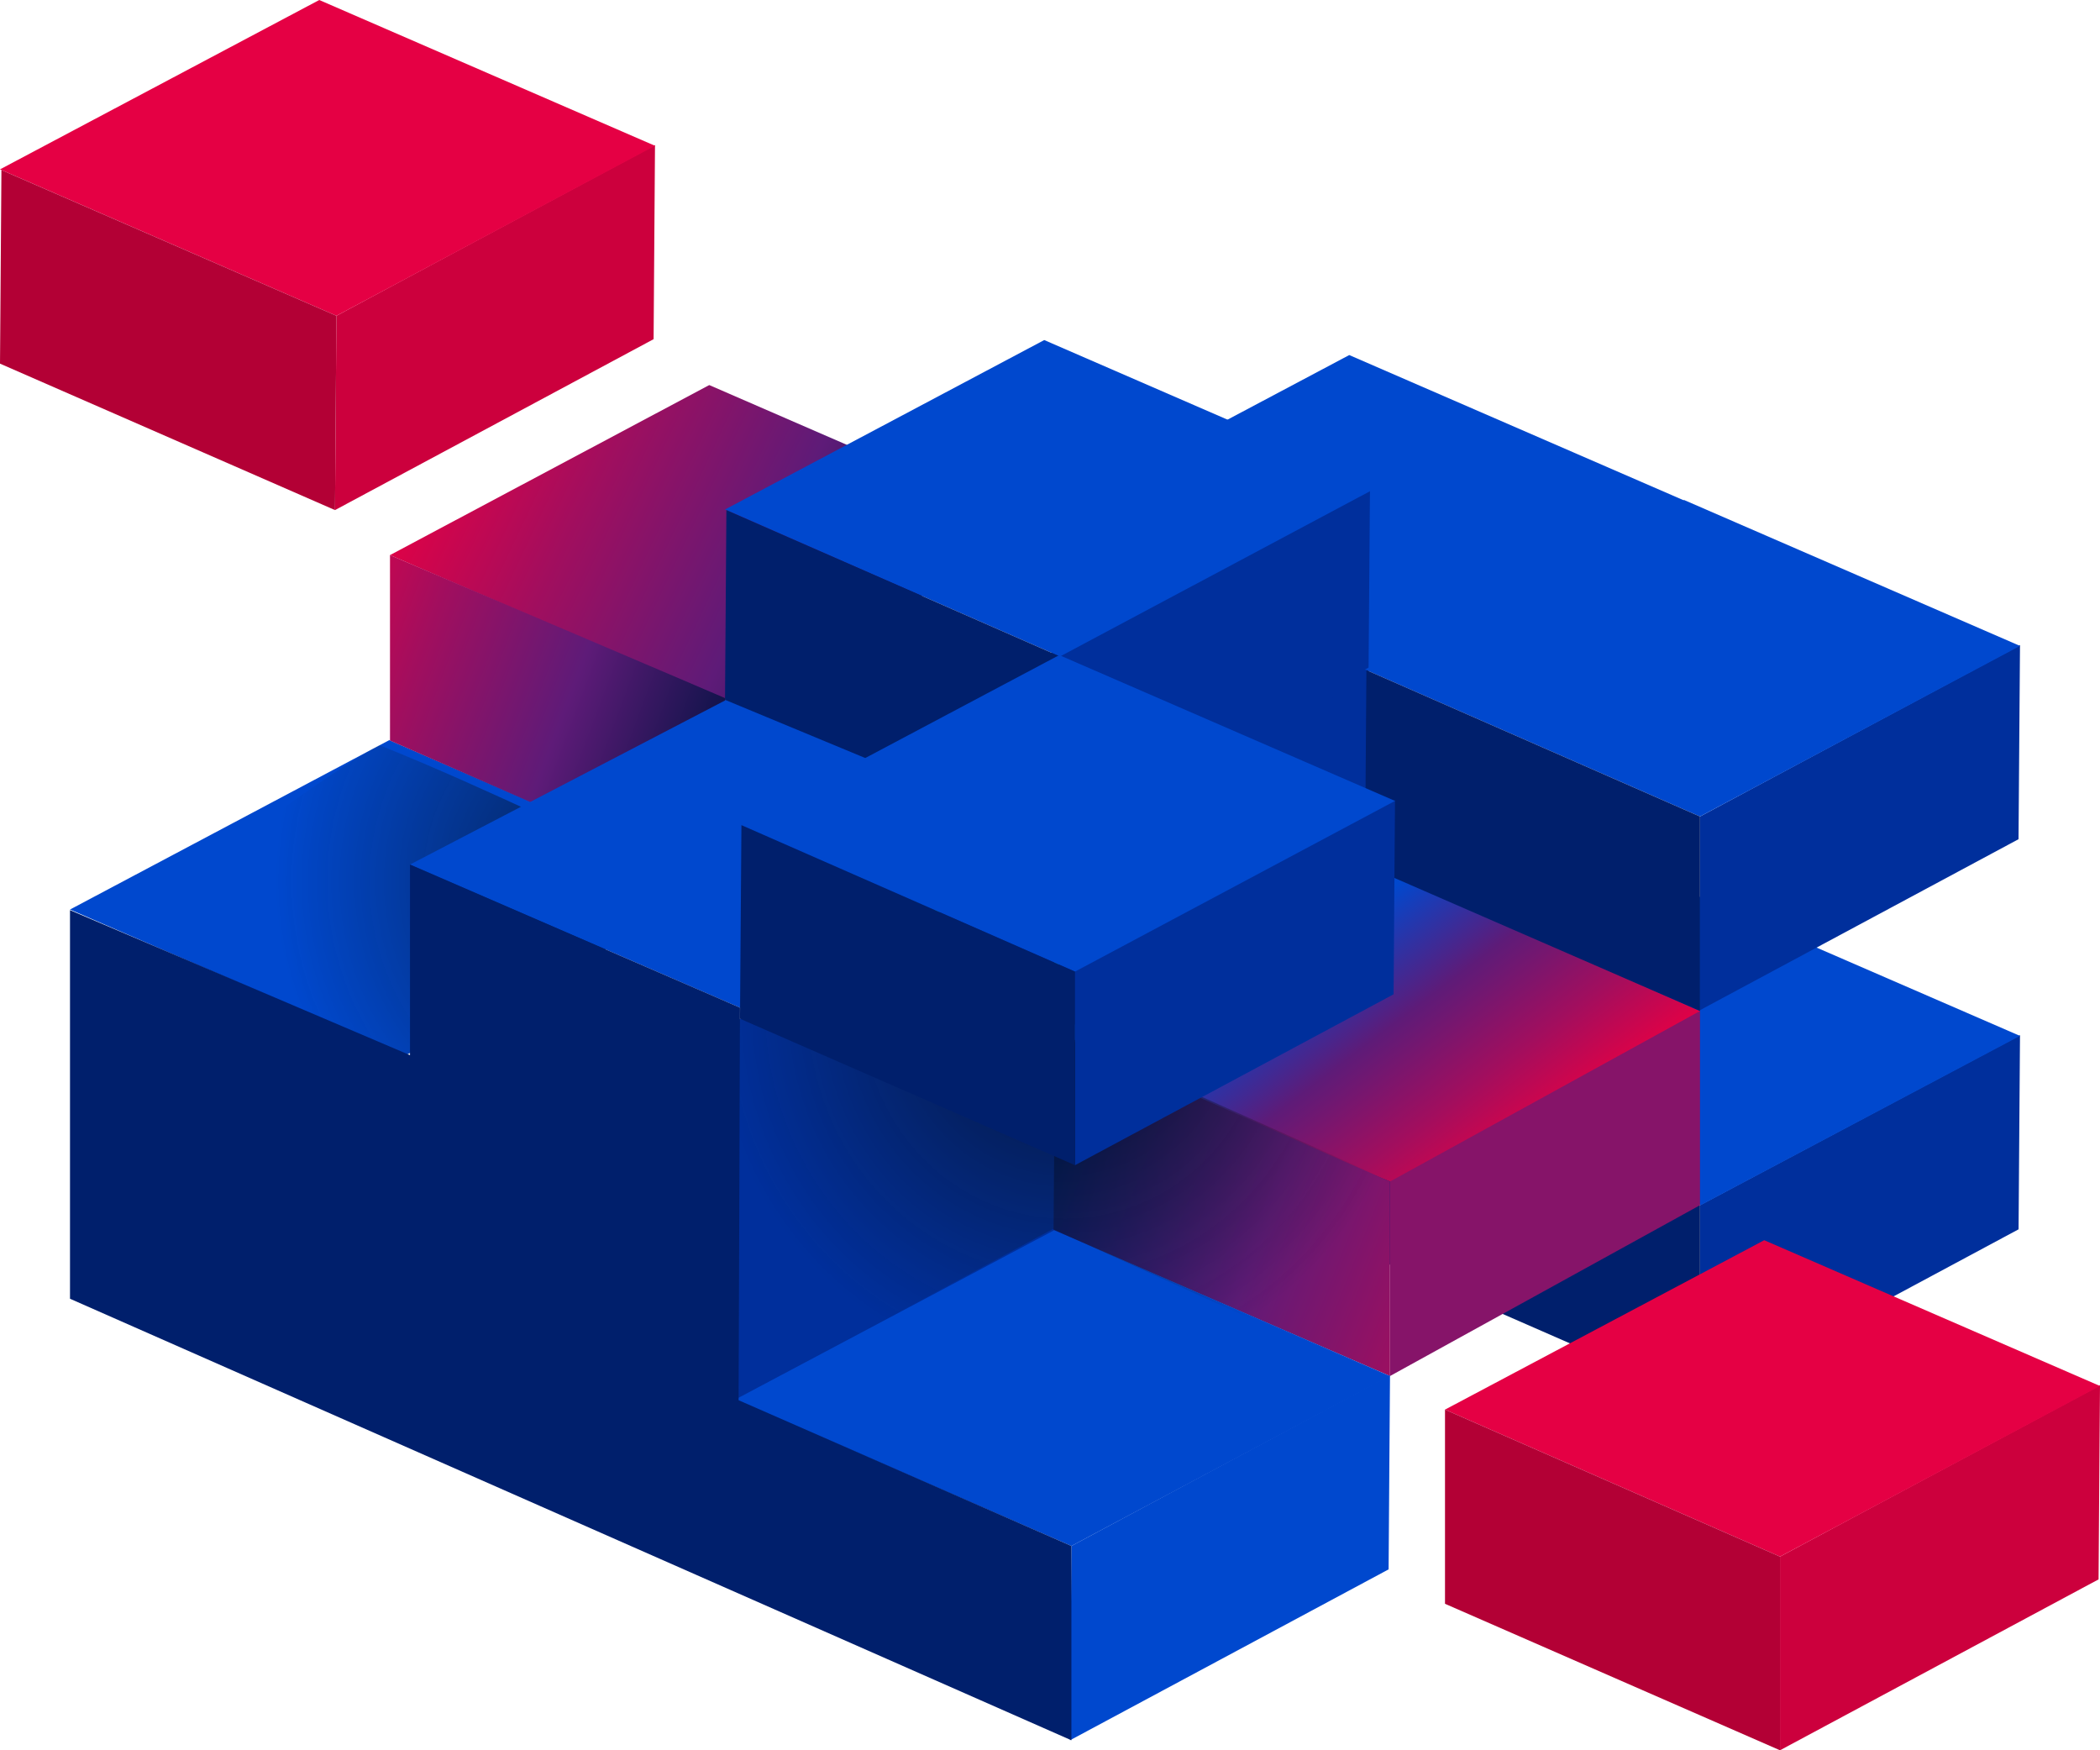
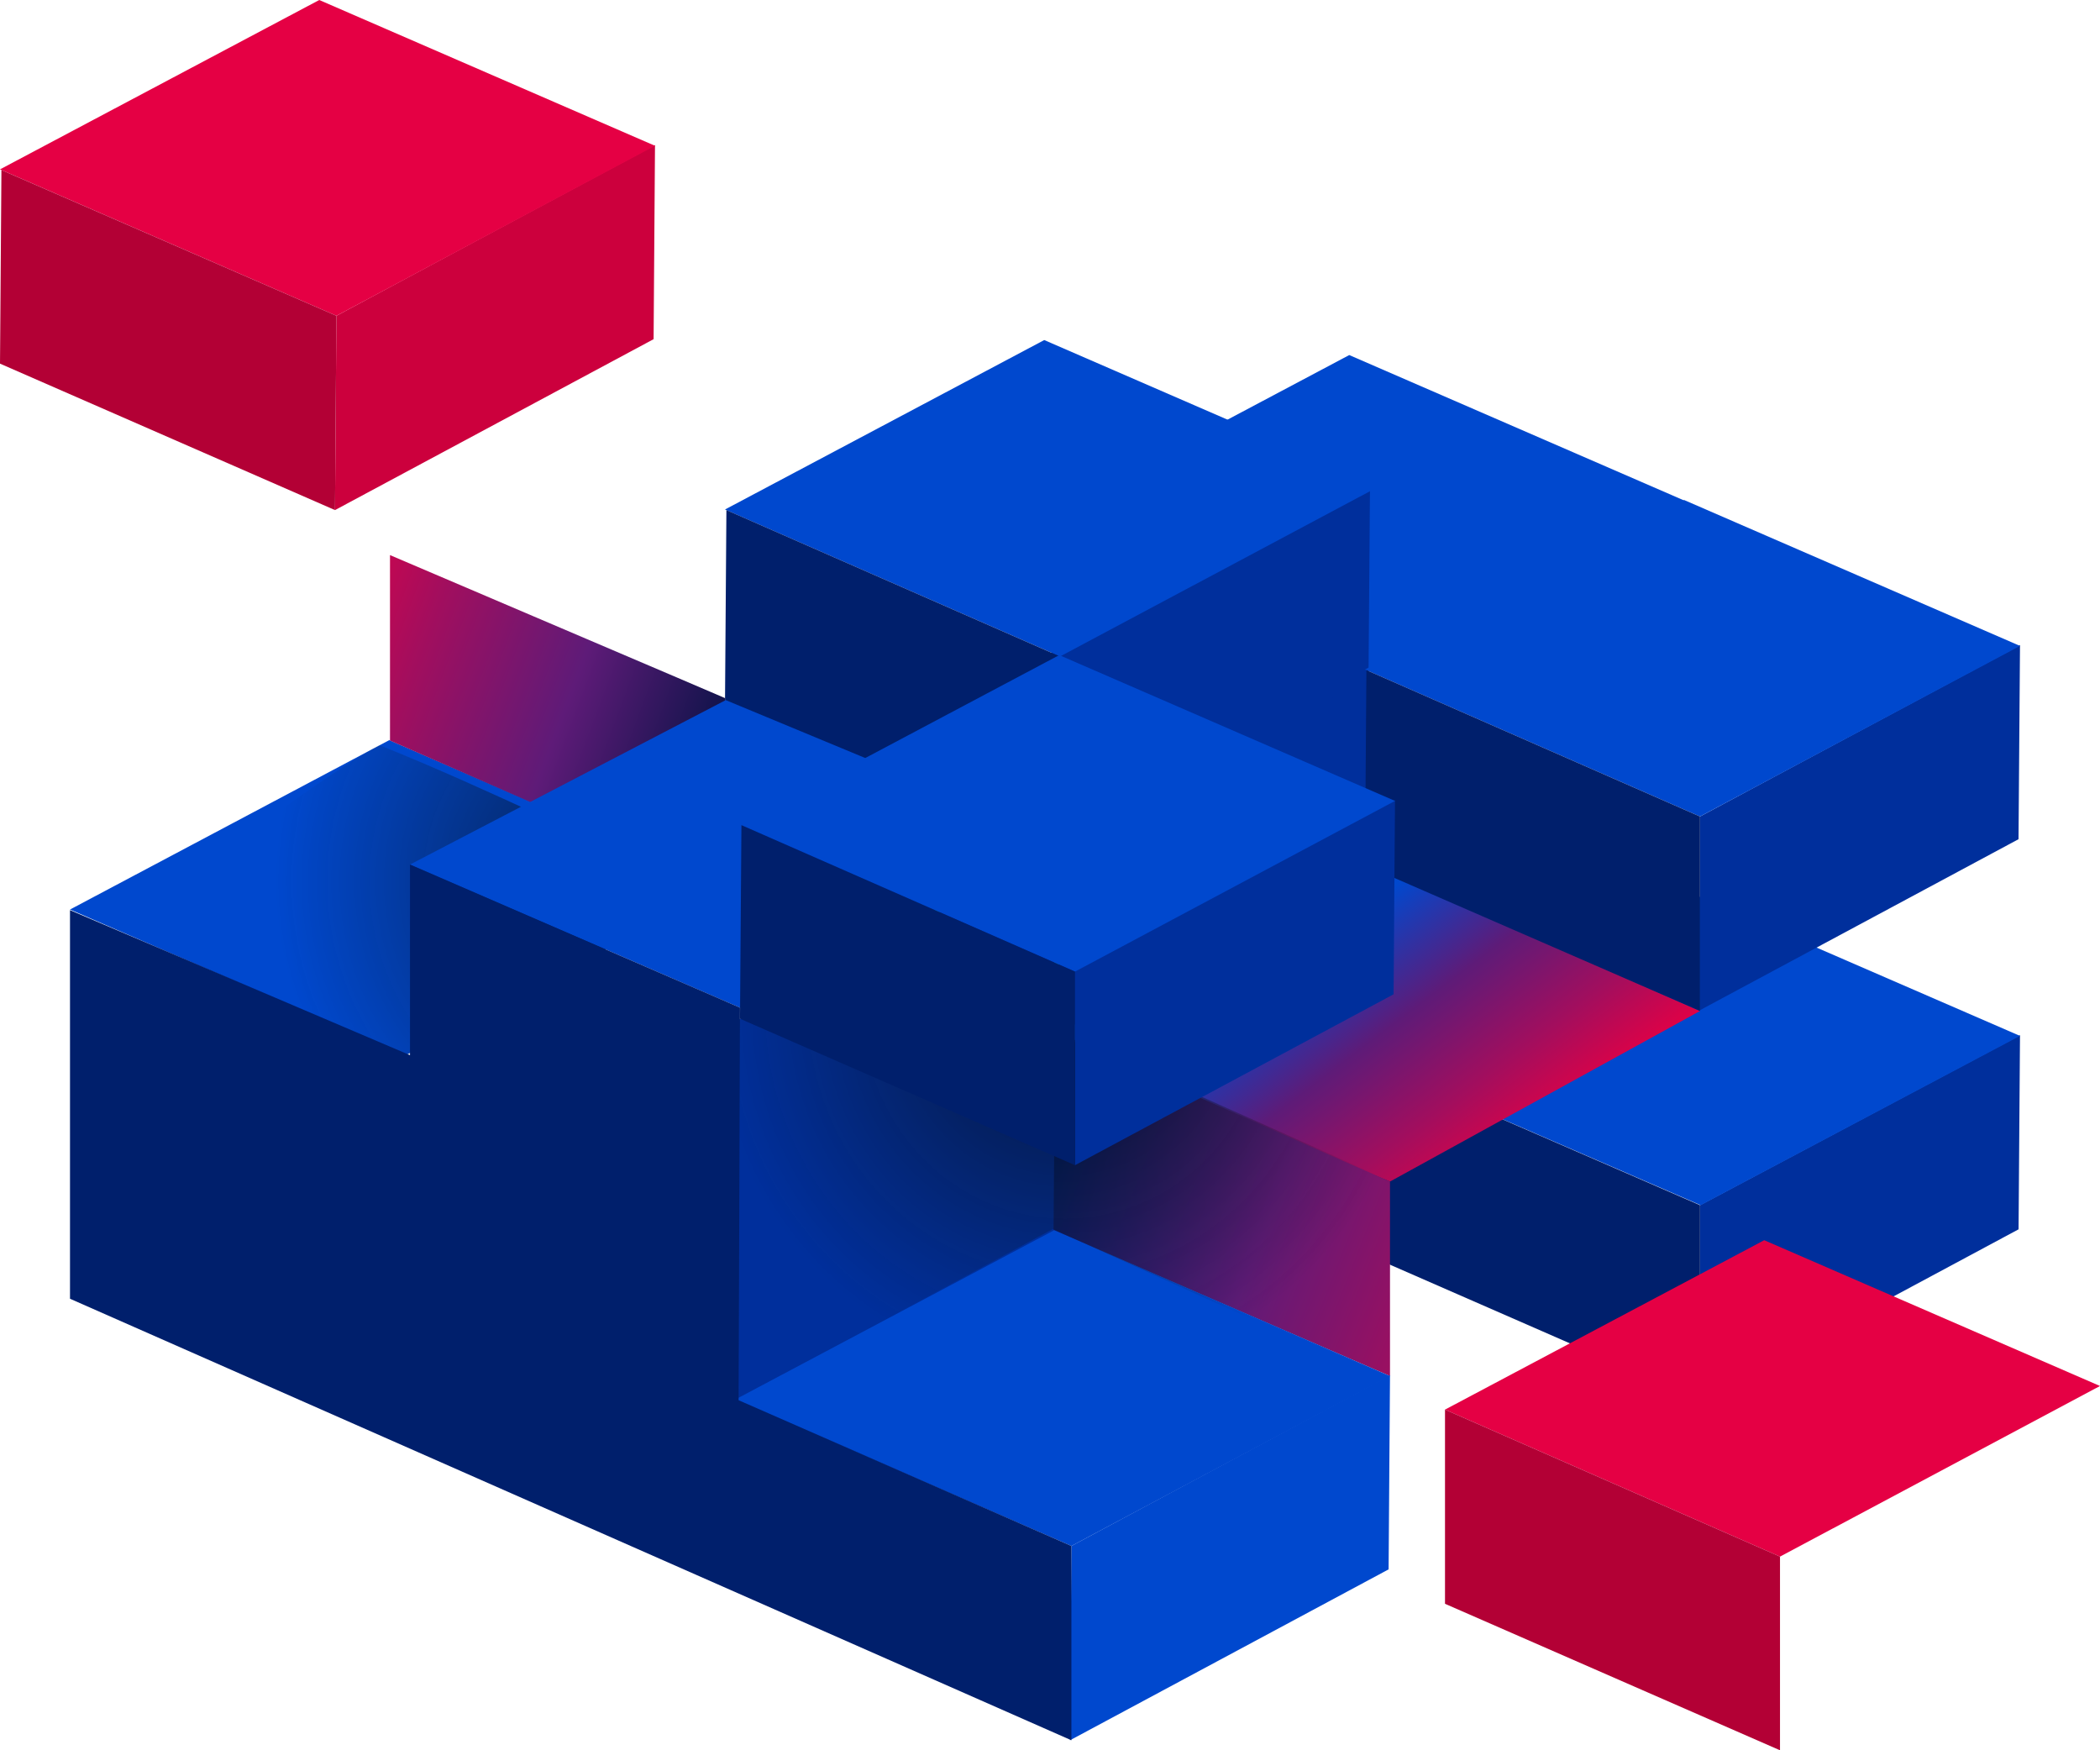
<svg xmlns="http://www.w3.org/2000/svg" xmlns:xlink="http://www.w3.org/1999/xlink" width="420" height="350" viewBox="0 0 420 350">
  <defs>
    <linearGradient x1="0%" y1="38.436%" x2="94.422%" y2="59.876%" id="6zrrny0gxa">
      <stop stop-color="#E50044" offset="0%" />
      <stop stop-color="#A20E5E" offset="29.02%" />
      <stop stop-color="#5E1B78" offset="62.072%" />
      <stop stop-color="#001241" offset="100%" />
    </linearGradient>
    <linearGradient x1="82.449%" y1="76.351%" x2="29.913%" y2="43.049%" id="1px0nzhscd">
      <stop stop-color="#E50044" offset="0%" />
      <stop stop-color="#A20E5E" offset="29.02%" />
      <stop stop-color="#5E1B78" offset="62.072%" />
      <stop stop-color="#0048CE" offset="100%" />
    </linearGradient>
    <linearGradient x1="159.146%" y1="100%" x2="1.679%" y2="36.942%" id="0x1oy8wute">
      <stop stop-color="#E50044" offset="0%" />
      <stop stop-color="#A20E5E" offset="29.02%" />
      <stop stop-color="#5E1B78" offset="62.072%" />
      <stop stop-color="#001F6C" offset="100%" />
    </linearGradient>
    <linearGradient x1="100%" y1="73.556%" x2="-33.377%" y2="24.617%" id="bx1hewigei">
      <stop stop-color="#001241" offset="0%" />
      <stop stop-color="#5E1B78" offset="37.928%" />
      <stop stop-color="#A20E5E" offset="70.98%" />
      <stop stop-color="#E50044" offset="100%" />
    </linearGradient>
    <path d="M68.265 0c4.531 2.435 11.504 7.042 18.606 11.966l2.031 1.414c11.505 8.043 22.773 16.455 23.99 17.365l.108.081s-11.468 8.418-23.576 16.797l-3.213 2.212c-8.21 5.62-16.276 10.88-20.847 13.165l-50.65-27.49c-2.43-1.319-4.858-2.639-7.29-3.958C4.952 30.208 2.476 28.864 0 27.52" id="y031xs5cxb" />
    <path d="M63.545 0c.44.196.885.397 1.33.6l52.146 23.623 11.02 4.988-63.961 2.506L0 34.227c4.778-2.577 9.56-5.15 14.34-7.722" id="ljbd7ser8f" />
    <path d="m63.547 0 1.33.61C82.262 8.537 99.648 16.47 117.03 24.4c3.668 1.678 7.345 3.355 11.013 5.029-20.645 6.093-38.418 21.077-59.74 21.92C46.943 52.19 18.925 40.795 0 34.481c4.783-2.596 9.561-5.187 14.34-7.783" id="fo2u9jd10k" />
    <radialGradient cx="84.061%" cy="42.901%" fx="84.061%" fy="42.901%" r="108.772%" gradientTransform="matrix(-.57 .108 -.062 -.994 1.346 .765)" id="vmgn1bc8mh">
      <stop stop-color="#070707" offset="0%" />
      <stop stop-color="#111" stop-opacity="0" offset="100%" />
    </radialGradient>
    <radialGradient cx="50%" cy="0%" fx="50%" fy="0%" r="100%" gradientTransform="matrix(0 1 -.542 0 .5 -.5)" id="la5044cjtj">
      <stop stop-color="#070707" offset="0%" />
      <stop stop-color="#111" stop-opacity="0" offset="100%" />
    </radialGradient>
  </defs>
  <g fill="none" fill-rule="evenodd">
    <path fill="#0048CE" d="M206 104.876 269.85 71 337 100.155 273.135 134z" />
-     <path fill="url(#6zrrny0gxa)" d="m78 111 63.851-34L209 106.163 145.145 140z" />
    <path fill="#CC003D" d="M67.283 63.15 131 29l-.28 38.826L67 102z" />
    <path fill="#E50044" d="M63.851 0 0 33.87l67.283 29.28L131 29.153z" />
    <path fill="#B30035" d="M0 72.715 67 102l.283-38.85L.286 34z" />
    <path fill="#F0878B" d="M145 176.882 208.85 143 276 172.16 212.139 206z" />
    <path fill="#002F9C" d="M210.28 169.156 274 135l-.295 38.825L210 208z" />
    <path fill="#0089B0" d="m212 168.29-.278 38.71L145 177.71l.282-38.71z" />
    <path fill="#002F9C" d="M209.284 131.14 274 97l-.3 38.816L209 170z" />
    <path fill="#0048CE" d="M145 101.884 208.85 68 276 97.163l-64 34.112z" />
    <path fill="#001F6C" d="M212 131.275 211.722 170 145 140.706l.282-38.706z" />
    <path fill="#002F9C" d="m340 241 64-34-.287 38.826L340 280z" />
    <path fill="#0048CE" d="M273 211.867 336.847 178 404 207.145 340.137 241z" />
    <path fill="#001F6C" d="M340 241v39l-67-29.285.286-38.715z" />
    <g transform="translate(284 176)">
      <mask id="6vv93qj14c" fill="#fff">
        <use xlink:href="#y031xs5cxb" />
      </mask>
      <path d="m65.364 63-50.65-27.49c-2.43-1.319-4.858-2.639-7.29-3.958C4.952 30.208 2.476 28.864 0 27.52 22.755 18.35 45.506 9.175 68.265 0 80.995 6.84 113 30.826 113 30.826S77.287 57.04 65.364 63" mask="url(#6vv93qj14c)" />
    </g>
    <path fill="#0048CE" d="M14 181.877 77.857 148 145 177.162 81.139 211z" />
-     <path fill="#CC003D" d="M356 311.275V350l63.713-34.174L420 277z" />
    <path fill="#E50044" d="m289 281.877 67 29.398 64-34.12L352.847 248z" />
    <path fill="#B30035" d="M289 320.706 356 350v-38.725l-67-29.398z" />
-     <path fill="#861469" d="M278 236.134 340 202v39l-62 34.163z" />
    <path fill="url(#1px0nzhscd)" d="M209 208.089 274 173l66 29.166-62 34.109z" />
    <path fill="url(#0x1oy8wute)" d="M278 236.275v38.888L210.5 246v-39.5z" />
    <path fill="#002F9C" d="M147.28 242.146 211 208l-.295 38.823L147 281z" />
    <path fill="#0048CE" d="M214.28 309.146 214 348l63.72-34.177L278 275z" />
    <path fill="#0048CE" d="M147 279.884 210.851 246 278 275.163l-63.72 33.983z" />
    <g transform="translate(147.006 245.773)">
      <mask id="wn86yg5upg" fill="#fff">
        <use xlink:href="#ljbd7ser8f" />
      </mask>
      <path d="m0 34.227 64.08-2.51c21.322-.837 42.64-1.67 63.962-2.506-3.676-1.666-7.345-3.323-11.021-4.988C99.639 16.347 82.257 8.473 64.875.6c-.445-.204-.89-.405-1.33-.601C47.143 8.834 30.74 17.667 14.339 26.505 9.561 29.077 4.78 31.65 0 34.227" mask="url(#wn86yg5upg)" />
    </g>
    <path d="M98.28 36.385c2.433-1.308 4.862-2.616 7.295-3.92 2.475-1.332 2.95-2.133 5.425-3.465C88.245 19.907 67.612 9.089 44.857 0 32.127 6.78 0 31.742 0 31.742s35.712 25.982 47.631 31.886c16.886-9.081 33.768-18.162 50.65-27.243z" transform="translate(31 149)" fill="url(#vmgn1bc8mh)" opacity=".643" />
    <path d="m144 177 1.014-37.398c-3.184-1.363-6.369-2.726-9.557-4.093C116.375 127.34 97.082 119.17 78 111v37.083L144 177z" fill="url(#bx1hewigei)" />
    <path fill="#002F9C" d="M147.28 204.144 211 170l-.295 38.82L147 243z" />
    <path d="m148 202 59.439 2.637L278 236.134s-10.297 35.527-13.974 33.862c-17.382-7.875-34.763-15.75-52.145-23.622-.445-.204-.89-.404-1.33-.6-16.403 8.833-32.804 17.667-49.206 26.504C156.566 274.851 148 243.5 148 243.5V202z" fill="url(#la5044cjtj)" opacity=".643" />
    <path fill="#0048CE" d="M82 172.882 145.145 140 213 168.16 149.139 202z" />
    <path fill="#002F9C" d="M340 163.278 404 129l-.295 38.813L340 202z" />
    <path fill="#0048CE" d="M273 133.882 336.85 100 404 129.16l-64 34.118z" />
    <path fill="#001F6C" d="M340 163.278v38.888L273 173l.282-39z" />
    <g transform="translate(209 173.607)">
      <mask id="2kzcp42ntl" fill="#fff">
        <use xlink:href="#fo2u9jd10k" />
      </mask>
-       <path d="M0 34.482c18.926 6.314 46.944 17.71 68.302 16.866 21.323-.842 39.096-15.826 59.741-21.919-3.668-1.674-7.345-3.351-11.013-5.029L64.878.61c-.445-.206-.886-.408-1.33-.61C47.144 8.902 30.741 17.8 14.34 26.699 9.56 29.295 4.783 31.886 0 34.482" mask="url(#2kzcp42ntl)" />
    </g>
    <path d="M209.291 179.073S256.322 154.079 274.91 146C293.717 152.762 338 174.345 338 174.345s-8.302 35.34-11.97 33.662c-17.383-7.928-34.77-15.861-52.152-23.79-.445-.206-.886-.408-1.33-.61-16.403 8.903-32.806 17.8-49.208 26.7-4.779 2.595-14.049-31.234-14.049-31.234" />
    <path fill="#002F9C" d="M215 194.285 279 160l-.283 38.826L215 233z" />
    <path fill="#0048CE" d="M148 164.872 211.851 131 279 160.155l-64 34.13z" />
    <path fill="#001F6C" d="M215 194.285V233l-67-29.285.286-38.715z" />
    <path fill="#001F6C" d="M14 259.706V182l68 29v-38.118l66 28.615-.278 78.503 66.557 29.146V348z" />
  </g>
</svg>